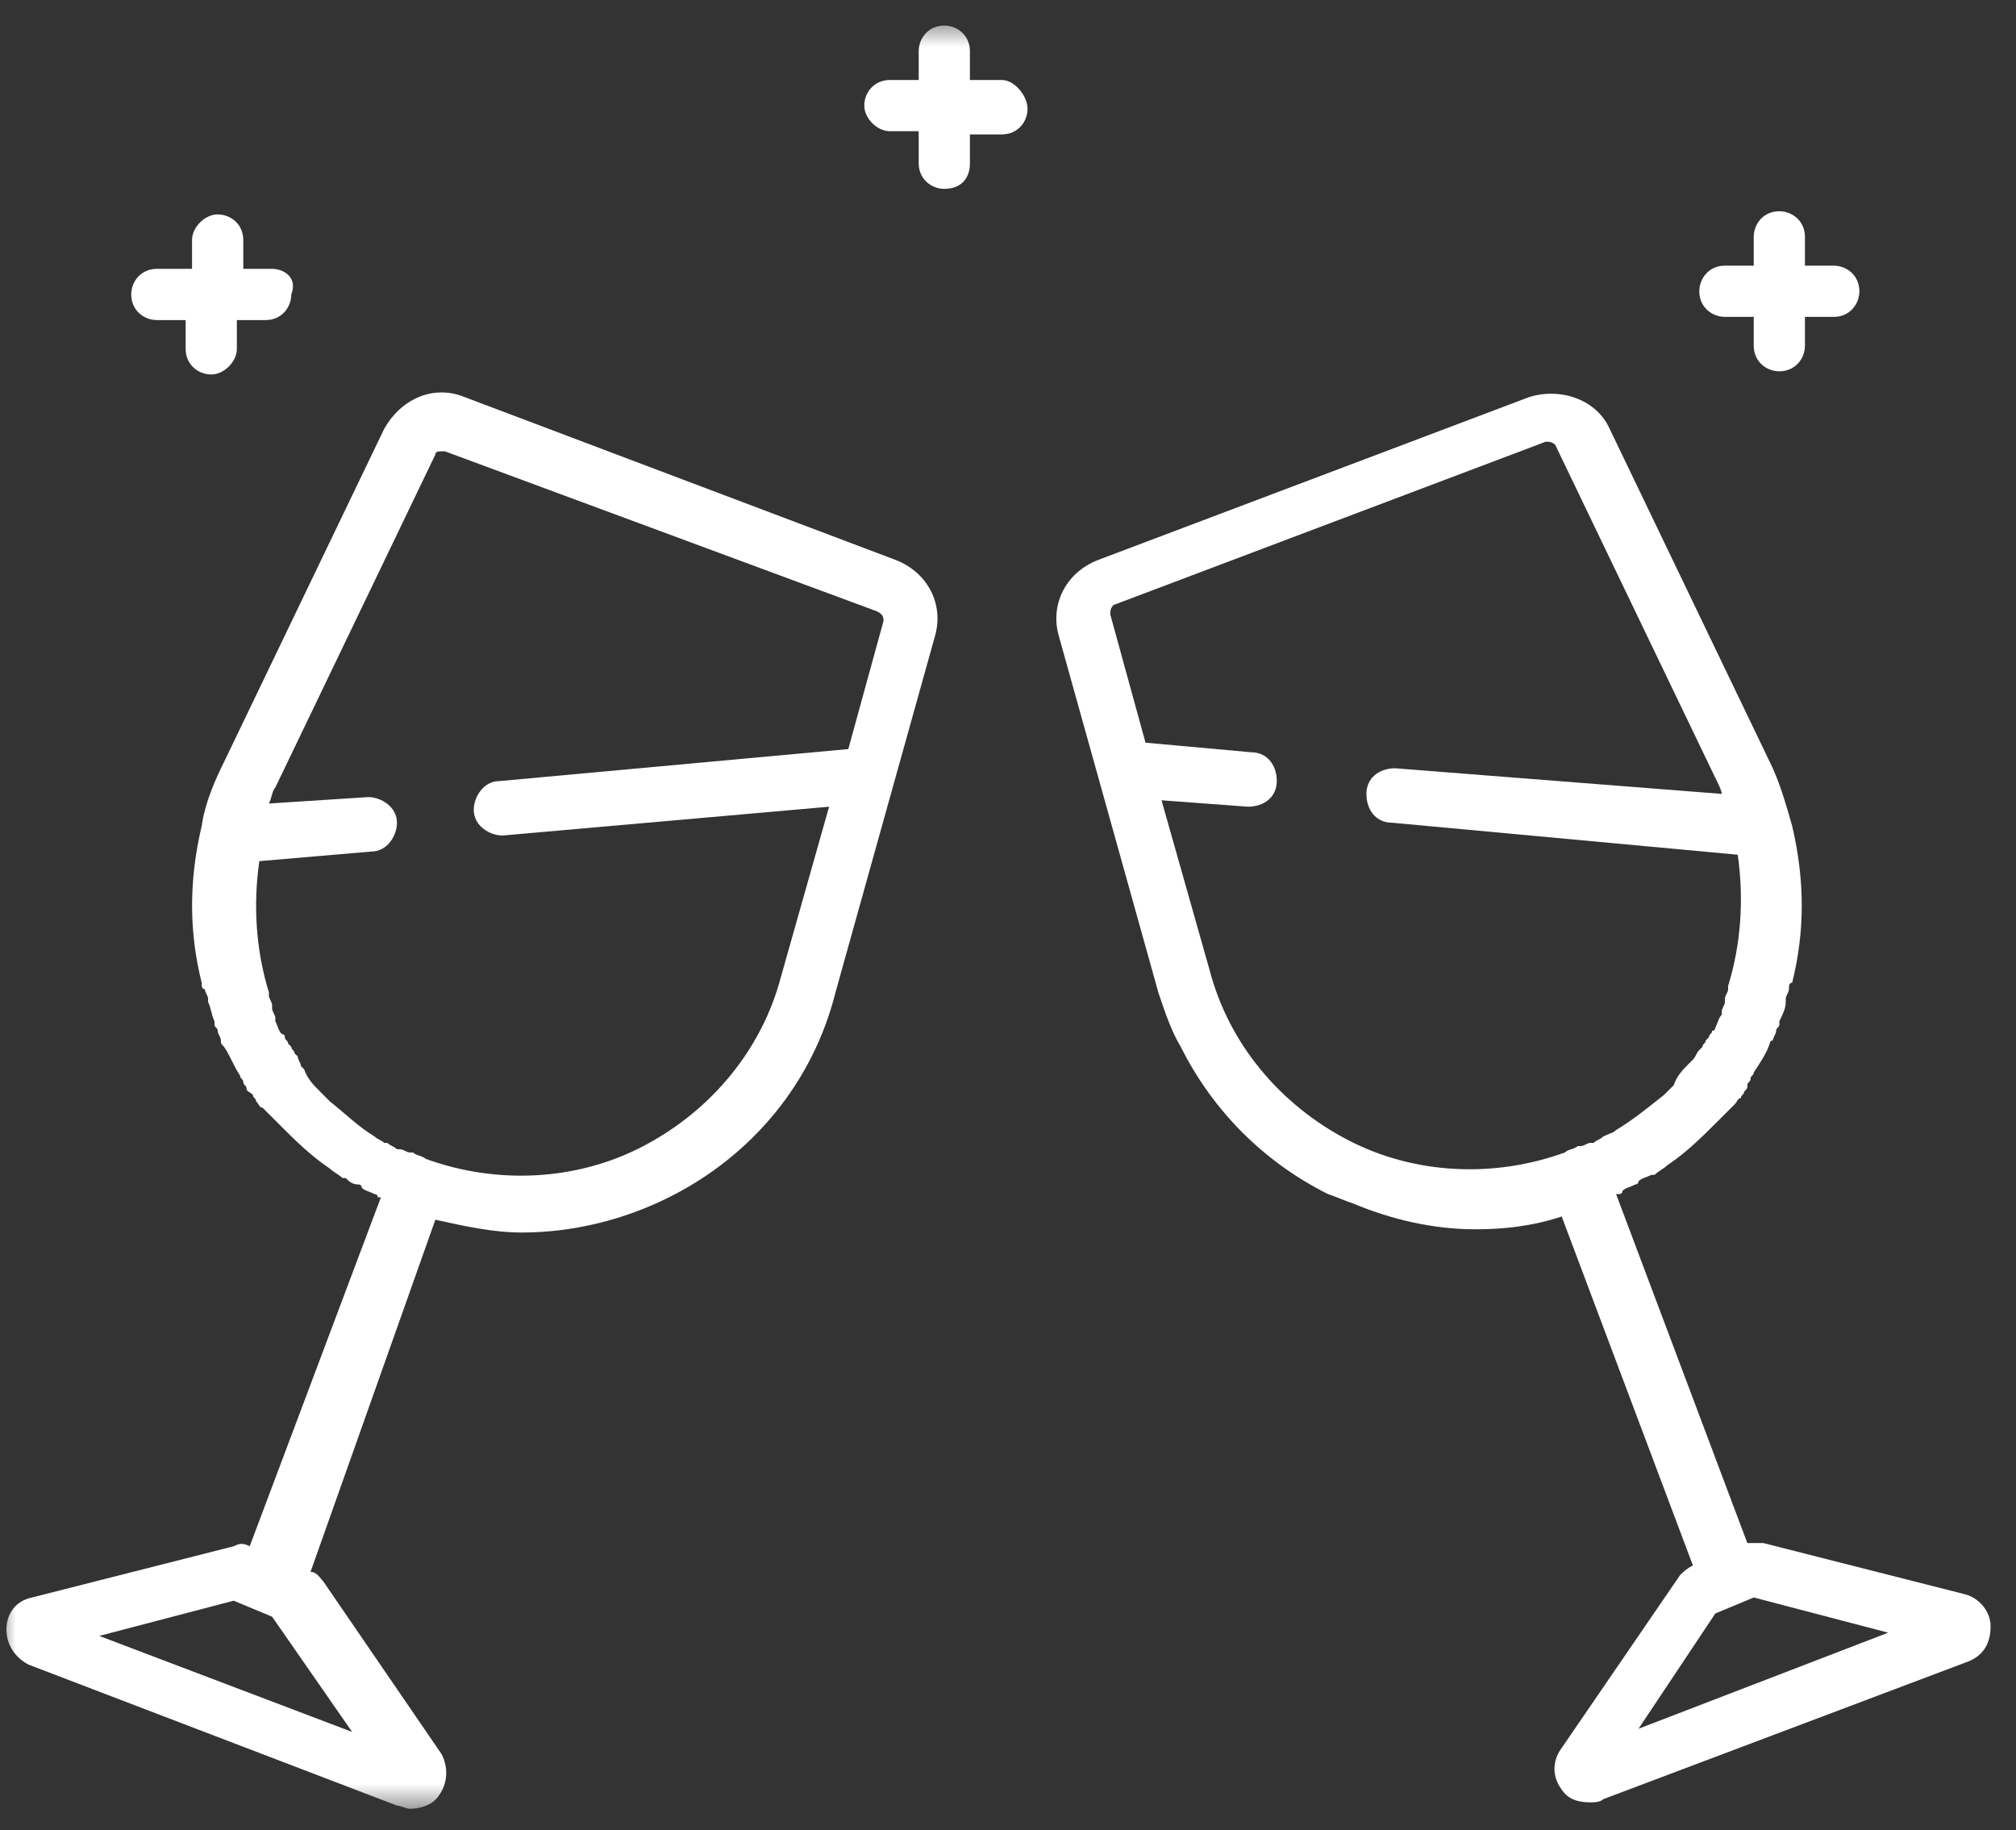
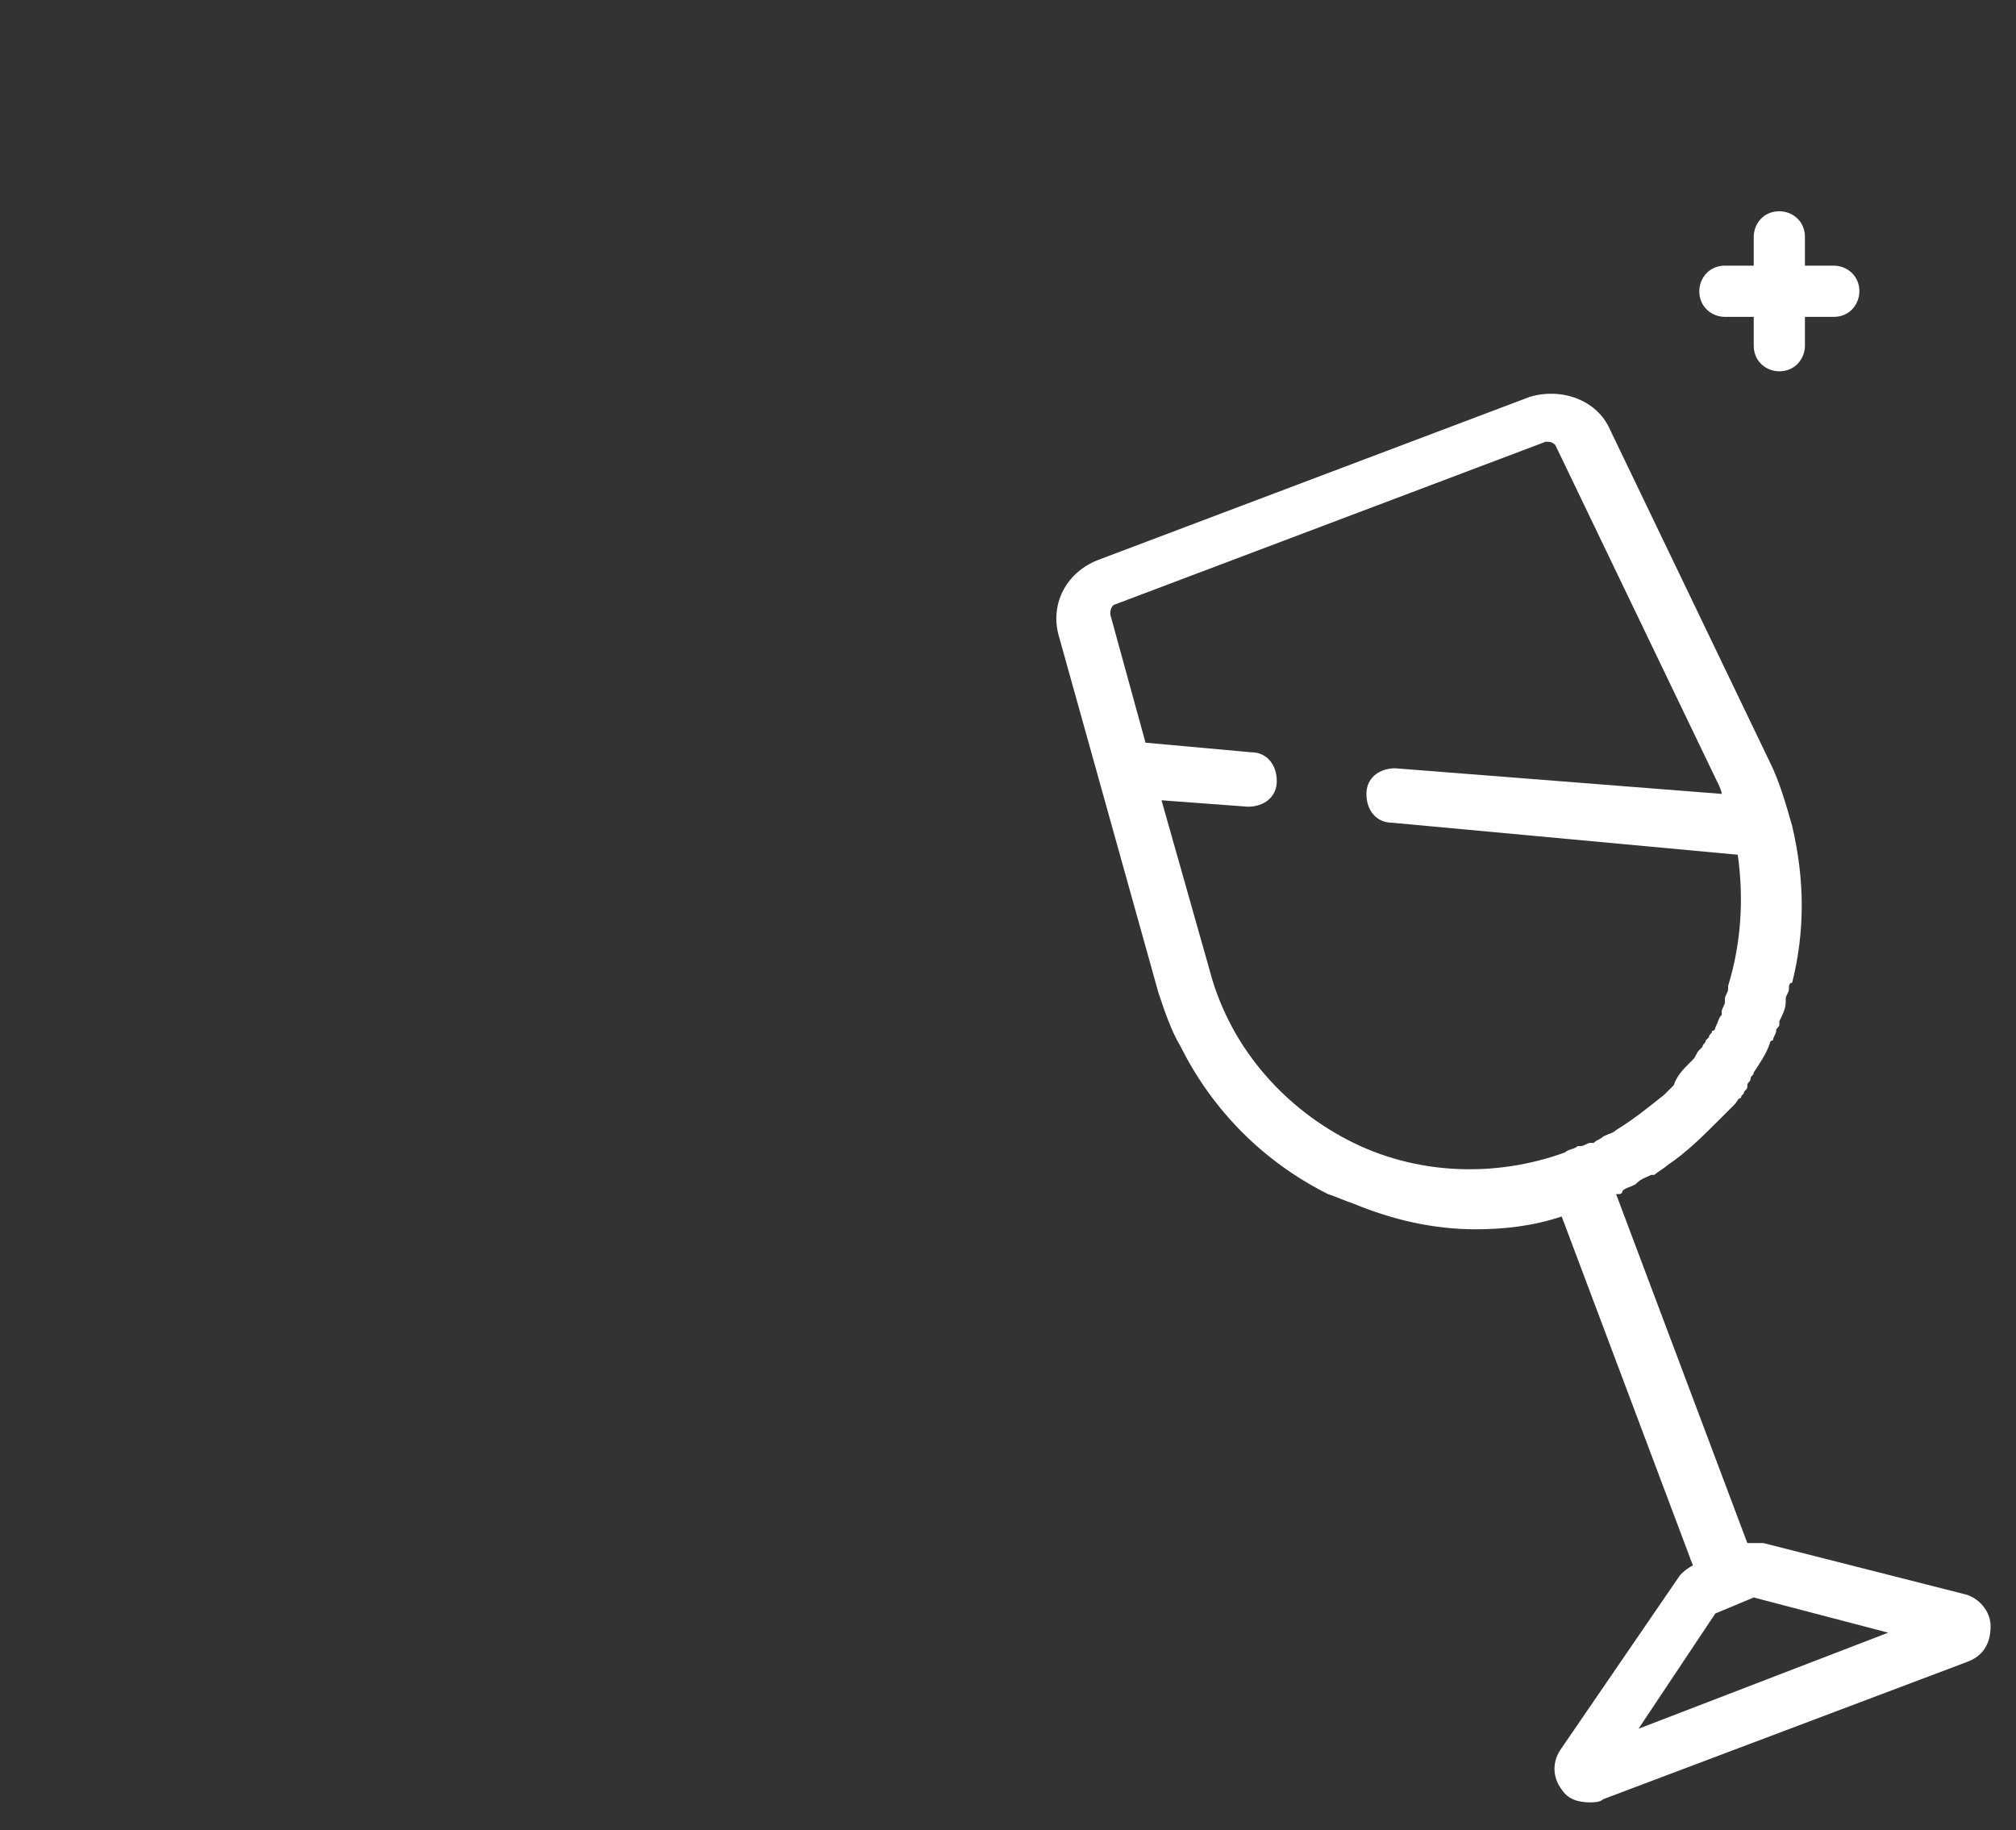
<svg xmlns="http://www.w3.org/2000/svg" width="65" height="59" viewBox="0 0 65 59" fill="none">
  <rect x="0" y="0" width="65" height="59" fill="#333333" stroke="none" />
  <path d="M59.124 8.564H58.195V7.635C58.195 7.119 57.782 6.81 57.369 6.81C56.853 6.81 56.544 7.222 56.544 7.635V8.564H55.615C55.099 8.564 54.789 8.977 54.789 9.39C54.789 9.906 55.202 10.215 55.615 10.215H56.544V11.144C56.544 11.66 56.956 11.97 57.369 11.97C57.885 11.97 58.195 11.557 58.195 11.144V10.215H59.124C59.64 10.215 59.95 9.803 59.95 9.39C59.95 8.874 59.537 8.564 59.124 8.564Z" fill="white" />
-   <path d="M64.181 52.427C64.181 51.911 63.769 51.498 63.356 51.395L56.854 49.744C56.647 49.744 56.441 49.744 56.338 49.744L52.106 38.494H52.209C52.209 38.494 52.312 38.494 52.312 38.391C52.416 38.288 52.519 38.288 52.725 38.184C52.725 38.184 52.829 38.184 52.829 38.081C52.932 37.978 53.035 37.978 53.241 37.875C53.241 37.875 53.241 37.875 53.345 37.875C53.448 37.772 53.654 37.668 53.757 37.565C54.377 37.152 54.893 36.636 55.409 36.12C55.409 36.12 55.409 36.12 55.512 36.017C55.615 35.914 55.718 35.81 55.822 35.707L55.925 35.604C56.028 35.501 56.028 35.398 56.131 35.398C56.131 35.294 56.234 35.294 56.234 35.191C56.338 35.088 56.338 35.088 56.338 34.985C56.338 34.882 56.441 34.882 56.441 34.778C56.441 34.675 56.544 34.675 56.544 34.572C56.751 34.262 56.957 33.953 57.06 33.643C57.06 33.643 57.06 33.54 57.163 33.54C57.163 33.437 57.267 33.334 57.267 33.23C57.267 33.127 57.37 33.127 57.37 33.024V32.921C57.473 32.714 57.576 32.508 57.576 32.301V32.198C57.576 32.095 57.679 31.992 57.679 31.889C57.679 31.785 57.679 31.682 57.783 31.682C58.195 30.031 58.195 28.38 57.783 26.625C57.576 25.902 57.37 25.18 57.06 24.561L51.9 13.827C51.487 12.898 50.352 12.485 49.319 12.795L35.386 18.059C34.354 18.471 33.838 19.504 34.148 20.536L37.347 31.992C37.554 32.611 37.76 33.23 38.07 33.746C39.102 35.81 40.753 37.462 42.817 38.494C43.127 38.597 43.333 38.7 43.643 38.803C44.882 39.32 46.223 39.629 47.565 39.629C48.494 39.629 49.423 39.526 50.352 39.216L54.583 50.466C54.377 50.569 54.273 50.672 54.17 50.776L50.352 56.349C50.042 56.762 50.042 57.278 50.352 57.691C50.558 58 50.868 58.103 51.28 58.103C51.384 58.103 51.59 58.103 51.693 58L63.459 53.562C63.975 53.356 64.181 52.943 64.181 52.427ZM51.693 36.636C51.59 36.739 51.487 36.739 51.384 36.843H51.28C51.177 36.843 51.074 36.946 50.971 36.946H50.868C50.764 37.049 50.558 37.049 50.455 37.152C48.184 37.978 45.604 37.875 43.437 36.739C41.269 35.604 39.618 33.643 38.999 31.269L37.45 25.799L40.237 26.006C40.753 26.006 41.166 25.696 41.166 25.18C41.166 24.664 40.856 24.251 40.34 24.251L36.934 23.942L35.799 19.813C35.799 19.71 35.799 19.607 35.902 19.504L49.836 14.24C49.939 14.24 50.042 14.24 50.145 14.343L55.306 25.077C55.409 25.283 55.512 25.49 55.512 25.593L44.985 24.767C44.469 24.767 44.056 25.077 44.056 25.593C44.056 26.109 44.365 26.522 44.882 26.522L56.028 27.554C56.234 28.999 56.131 30.444 55.718 31.785C55.718 31.785 55.718 31.785 55.718 31.889C55.718 31.992 55.615 32.095 55.615 32.198V32.301C55.615 32.405 55.512 32.508 55.512 32.611V32.714C55.409 32.818 55.409 32.921 55.306 33.127C55.306 33.127 55.306 33.23 55.202 33.23C55.202 33.334 55.099 33.334 55.099 33.437L54.996 33.54C54.996 33.643 54.893 33.643 54.893 33.746L54.789 33.849C54.686 33.953 54.686 34.056 54.583 34.159C54.583 34.159 54.583 34.159 54.48 34.262C54.273 34.469 54.067 34.675 53.964 34.985C53.861 35.088 53.757 35.191 53.654 35.294C53.138 35.707 52.622 36.12 52.106 36.43C52.003 36.533 51.9 36.533 51.693 36.636ZM52.829 55.73L55.306 52.014L56.544 51.498L60.879 52.633L52.829 55.73Z" fill="white" />
-   <path d="M8.773 8.667H7.844V7.738C7.844 7.222 7.431 6.912 7.018 6.912C6.605 6.912 6.192 7.325 6.192 7.738V8.667H5.057C4.541 8.667 4.231 9.079 4.231 9.492C4.231 10.008 4.644 10.318 5.057 10.318H5.986V11.247C5.986 11.763 6.399 12.072 6.812 12.072C7.224 12.072 7.637 11.66 7.637 11.247V10.318H8.566C9.082 10.318 9.392 9.905 9.392 9.492C9.598 8.976 9.185 8.667 8.773 8.667Z" fill="white" />
+   <path d="M64.181 52.427C64.181 51.911 63.769 51.498 63.356 51.395L56.854 49.744C56.647 49.744 56.441 49.744 56.338 49.744L52.106 38.494H52.209C52.209 38.494 52.312 38.494 52.312 38.391C52.416 38.288 52.519 38.288 52.725 38.184C52.932 37.978 53.035 37.978 53.241 37.875C53.241 37.875 53.241 37.875 53.345 37.875C53.448 37.772 53.654 37.668 53.757 37.565C54.377 37.152 54.893 36.636 55.409 36.12C55.409 36.12 55.409 36.12 55.512 36.017C55.615 35.914 55.718 35.81 55.822 35.707L55.925 35.604C56.028 35.501 56.028 35.398 56.131 35.398C56.131 35.294 56.234 35.294 56.234 35.191C56.338 35.088 56.338 35.088 56.338 34.985C56.338 34.882 56.441 34.882 56.441 34.778C56.441 34.675 56.544 34.675 56.544 34.572C56.751 34.262 56.957 33.953 57.06 33.643C57.06 33.643 57.06 33.54 57.163 33.54C57.163 33.437 57.267 33.334 57.267 33.23C57.267 33.127 57.37 33.127 57.37 33.024V32.921C57.473 32.714 57.576 32.508 57.576 32.301V32.198C57.576 32.095 57.679 31.992 57.679 31.889C57.679 31.785 57.679 31.682 57.783 31.682C58.195 30.031 58.195 28.38 57.783 26.625C57.576 25.902 57.37 25.18 57.06 24.561L51.9 13.827C51.487 12.898 50.352 12.485 49.319 12.795L35.386 18.059C34.354 18.471 33.838 19.504 34.148 20.536L37.347 31.992C37.554 32.611 37.76 33.23 38.07 33.746C39.102 35.81 40.753 37.462 42.817 38.494C43.127 38.597 43.333 38.7 43.643 38.803C44.882 39.32 46.223 39.629 47.565 39.629C48.494 39.629 49.423 39.526 50.352 39.216L54.583 50.466C54.377 50.569 54.273 50.672 54.17 50.776L50.352 56.349C50.042 56.762 50.042 57.278 50.352 57.691C50.558 58 50.868 58.103 51.28 58.103C51.384 58.103 51.59 58.103 51.693 58L63.459 53.562C63.975 53.356 64.181 52.943 64.181 52.427ZM51.693 36.636C51.59 36.739 51.487 36.739 51.384 36.843H51.28C51.177 36.843 51.074 36.946 50.971 36.946H50.868C50.764 37.049 50.558 37.049 50.455 37.152C48.184 37.978 45.604 37.875 43.437 36.739C41.269 35.604 39.618 33.643 38.999 31.269L37.45 25.799L40.237 26.006C40.753 26.006 41.166 25.696 41.166 25.18C41.166 24.664 40.856 24.251 40.34 24.251L36.934 23.942L35.799 19.813C35.799 19.71 35.799 19.607 35.902 19.504L49.836 14.24C49.939 14.24 50.042 14.24 50.145 14.343L55.306 25.077C55.409 25.283 55.512 25.49 55.512 25.593L44.985 24.767C44.469 24.767 44.056 25.077 44.056 25.593C44.056 26.109 44.365 26.522 44.882 26.522L56.028 27.554C56.234 28.999 56.131 30.444 55.718 31.785C55.718 31.785 55.718 31.785 55.718 31.889C55.718 31.992 55.615 32.095 55.615 32.198V32.301C55.615 32.405 55.512 32.508 55.512 32.611V32.714C55.409 32.818 55.409 32.921 55.306 33.127C55.306 33.127 55.306 33.23 55.202 33.23C55.202 33.334 55.099 33.334 55.099 33.437L54.996 33.54C54.996 33.643 54.893 33.643 54.893 33.746L54.789 33.849C54.686 33.953 54.686 34.056 54.583 34.159C54.583 34.159 54.583 34.159 54.48 34.262C54.273 34.469 54.067 34.675 53.964 34.985C53.861 35.088 53.757 35.191 53.654 35.294C53.138 35.707 52.622 36.12 52.106 36.43C52.003 36.533 51.9 36.533 51.693 36.636ZM52.829 55.73L55.306 52.014L56.544 51.498L60.879 52.633L52.829 55.73Z" fill="white" />
  <mask id="mask0_1390_108" style="mask-type:luminance" maskUnits="userSpaceOnUse" x="0" y="0" width="61" height="59">
    <path d="M60.996 0.617H0V58.414H60.996V0.617Z" fill="white" />
  </mask>
  <g mask="url(#mask0_1390_108)">
-     <path d="M32.304 2.579H31.272V1.65C31.272 1.134 30.859 0.824 30.446 0.824C29.93 0.824 29.621 1.237 29.621 1.65V2.579H28.692C28.176 2.579 27.866 2.992 27.866 3.404C27.866 3.817 28.279 4.23 28.692 4.23H29.621V5.262C29.621 5.778 30.034 6.088 30.446 6.088C30.962 6.088 31.272 5.778 31.272 5.262V4.333H32.304C32.82 4.333 33.13 3.92 33.13 3.508C33.13 3.095 32.717 2.579 32.304 2.579Z" fill="white" />
-   </g>
+     </g>
  <mask id="mask1_1390_108" style="mask-type:luminance" maskUnits="userSpaceOnUse" x="0" y="0" width="61" height="59">
-     <path d="M60.996 0.617H0V58.414H60.996V0.617Z" fill="white" />
-   </mask>
+     </mask>
  <g mask="url(#mask1_1390_108)">
    <path d="M28.899 18.059L14.966 12.795C13.934 12.382 12.902 12.899 12.386 13.827L7.225 24.561C6.916 25.18 6.606 25.903 6.503 26.625C6.09 28.38 6.09 30.031 6.503 31.682C6.503 31.786 6.503 31.889 6.606 31.889C6.606 31.992 6.709 32.095 6.709 32.198V32.302C6.812 32.508 6.812 32.715 6.916 32.921V33.024C6.916 33.127 7.019 33.127 7.019 33.23C7.019 33.334 7.122 33.437 7.122 33.54C7.122 33.643 7.122 33.643 7.225 33.747C7.432 34.056 7.535 34.366 7.741 34.675C7.741 34.779 7.844 34.779 7.844 34.882C7.844 34.985 7.948 34.985 7.948 35.088C7.948 35.191 8.051 35.191 8.154 35.295C8.154 35.398 8.257 35.398 8.257 35.501C8.361 35.604 8.361 35.708 8.464 35.708L8.567 35.811C8.67 35.914 8.773 36.017 8.877 36.12C8.877 36.12 8.877 36.12 8.98 36.224C9.496 36.74 10.012 37.256 10.631 37.669C10.734 37.772 10.941 37.875 11.044 37.978C11.044 37.978 11.044 37.978 11.147 37.978C11.25 38.081 11.354 38.184 11.56 38.184C11.56 38.184 11.663 38.184 11.663 38.288C11.766 38.391 11.87 38.391 12.076 38.494C12.076 38.494 12.179 38.494 12.179 38.597H12.282L8.051 49.847C7.844 49.744 7.741 49.744 7.535 49.847L1.033 51.498C0.517 51.602 0.207 52.014 0.207 52.531C0.207 53.047 0.517 53.459 0.929 53.666L12.799 58.207C12.902 58.207 13.108 58.31 13.211 58.31C13.521 58.31 13.934 58.207 14.14 57.897C14.45 57.484 14.45 56.968 14.243 56.556L10.425 50.982C10.322 50.879 10.218 50.673 10.012 50.673L14.037 39.32C14.966 39.526 15.895 39.733 16.824 39.733C18.475 39.733 20.126 39.32 21.571 38.597C24.255 37.256 26.216 34.882 26.938 31.992L30.137 20.536C30.447 19.504 29.931 18.472 28.899 18.059ZM11.354 55.833L3.2 52.737L7.535 51.602L8.773 52.118L11.354 55.833ZM28.486 20.02L27.351 24.148L16.101 25.18C15.585 25.18 15.275 25.696 15.275 26.109C15.275 26.625 15.791 26.935 16.204 26.935L26.732 26.006L25.183 31.476C24.564 33.85 22.913 35.811 20.745 36.946C18.578 38.081 15.998 38.184 13.727 37.359C13.624 37.256 13.418 37.256 13.315 37.152H13.211C13.108 37.152 13.005 37.049 12.902 37.049H12.799C12.695 36.946 12.592 36.946 12.489 36.843C12.489 36.843 12.489 36.843 12.386 36.843C12.282 36.74 12.179 36.74 12.076 36.636C11.56 36.327 11.147 35.914 10.631 35.501C10.528 35.398 10.425 35.295 10.322 35.191C10.115 34.985 9.909 34.779 9.805 34.469C9.805 34.469 9.805 34.469 9.702 34.366C9.702 34.263 9.599 34.159 9.599 34.056L9.496 33.953C9.496 33.85 9.393 33.85 9.393 33.747L9.289 33.643C9.289 33.54 9.186 33.54 9.186 33.437C9.186 33.437 9.186 33.334 9.083 33.334C8.98 33.23 8.98 33.127 8.877 32.921V32.818C8.877 32.715 8.773 32.611 8.773 32.508V32.405C8.773 32.302 8.67 32.198 8.67 32.095C8.67 32.095 8.67 32.095 8.67 31.992C8.257 30.65 8.154 29.205 8.361 27.761L11.973 27.451C12.489 27.451 12.799 26.935 12.799 26.522C12.799 26.006 12.282 25.696 11.87 25.696L8.67 25.903C8.773 25.696 8.773 25.49 8.877 25.387L14.037 14.653C14.037 14.55 14.14 14.55 14.243 14.55H14.347L28.28 19.71C28.486 19.813 28.486 19.917 28.486 20.02Z" fill="white" />
  </g>
</svg>